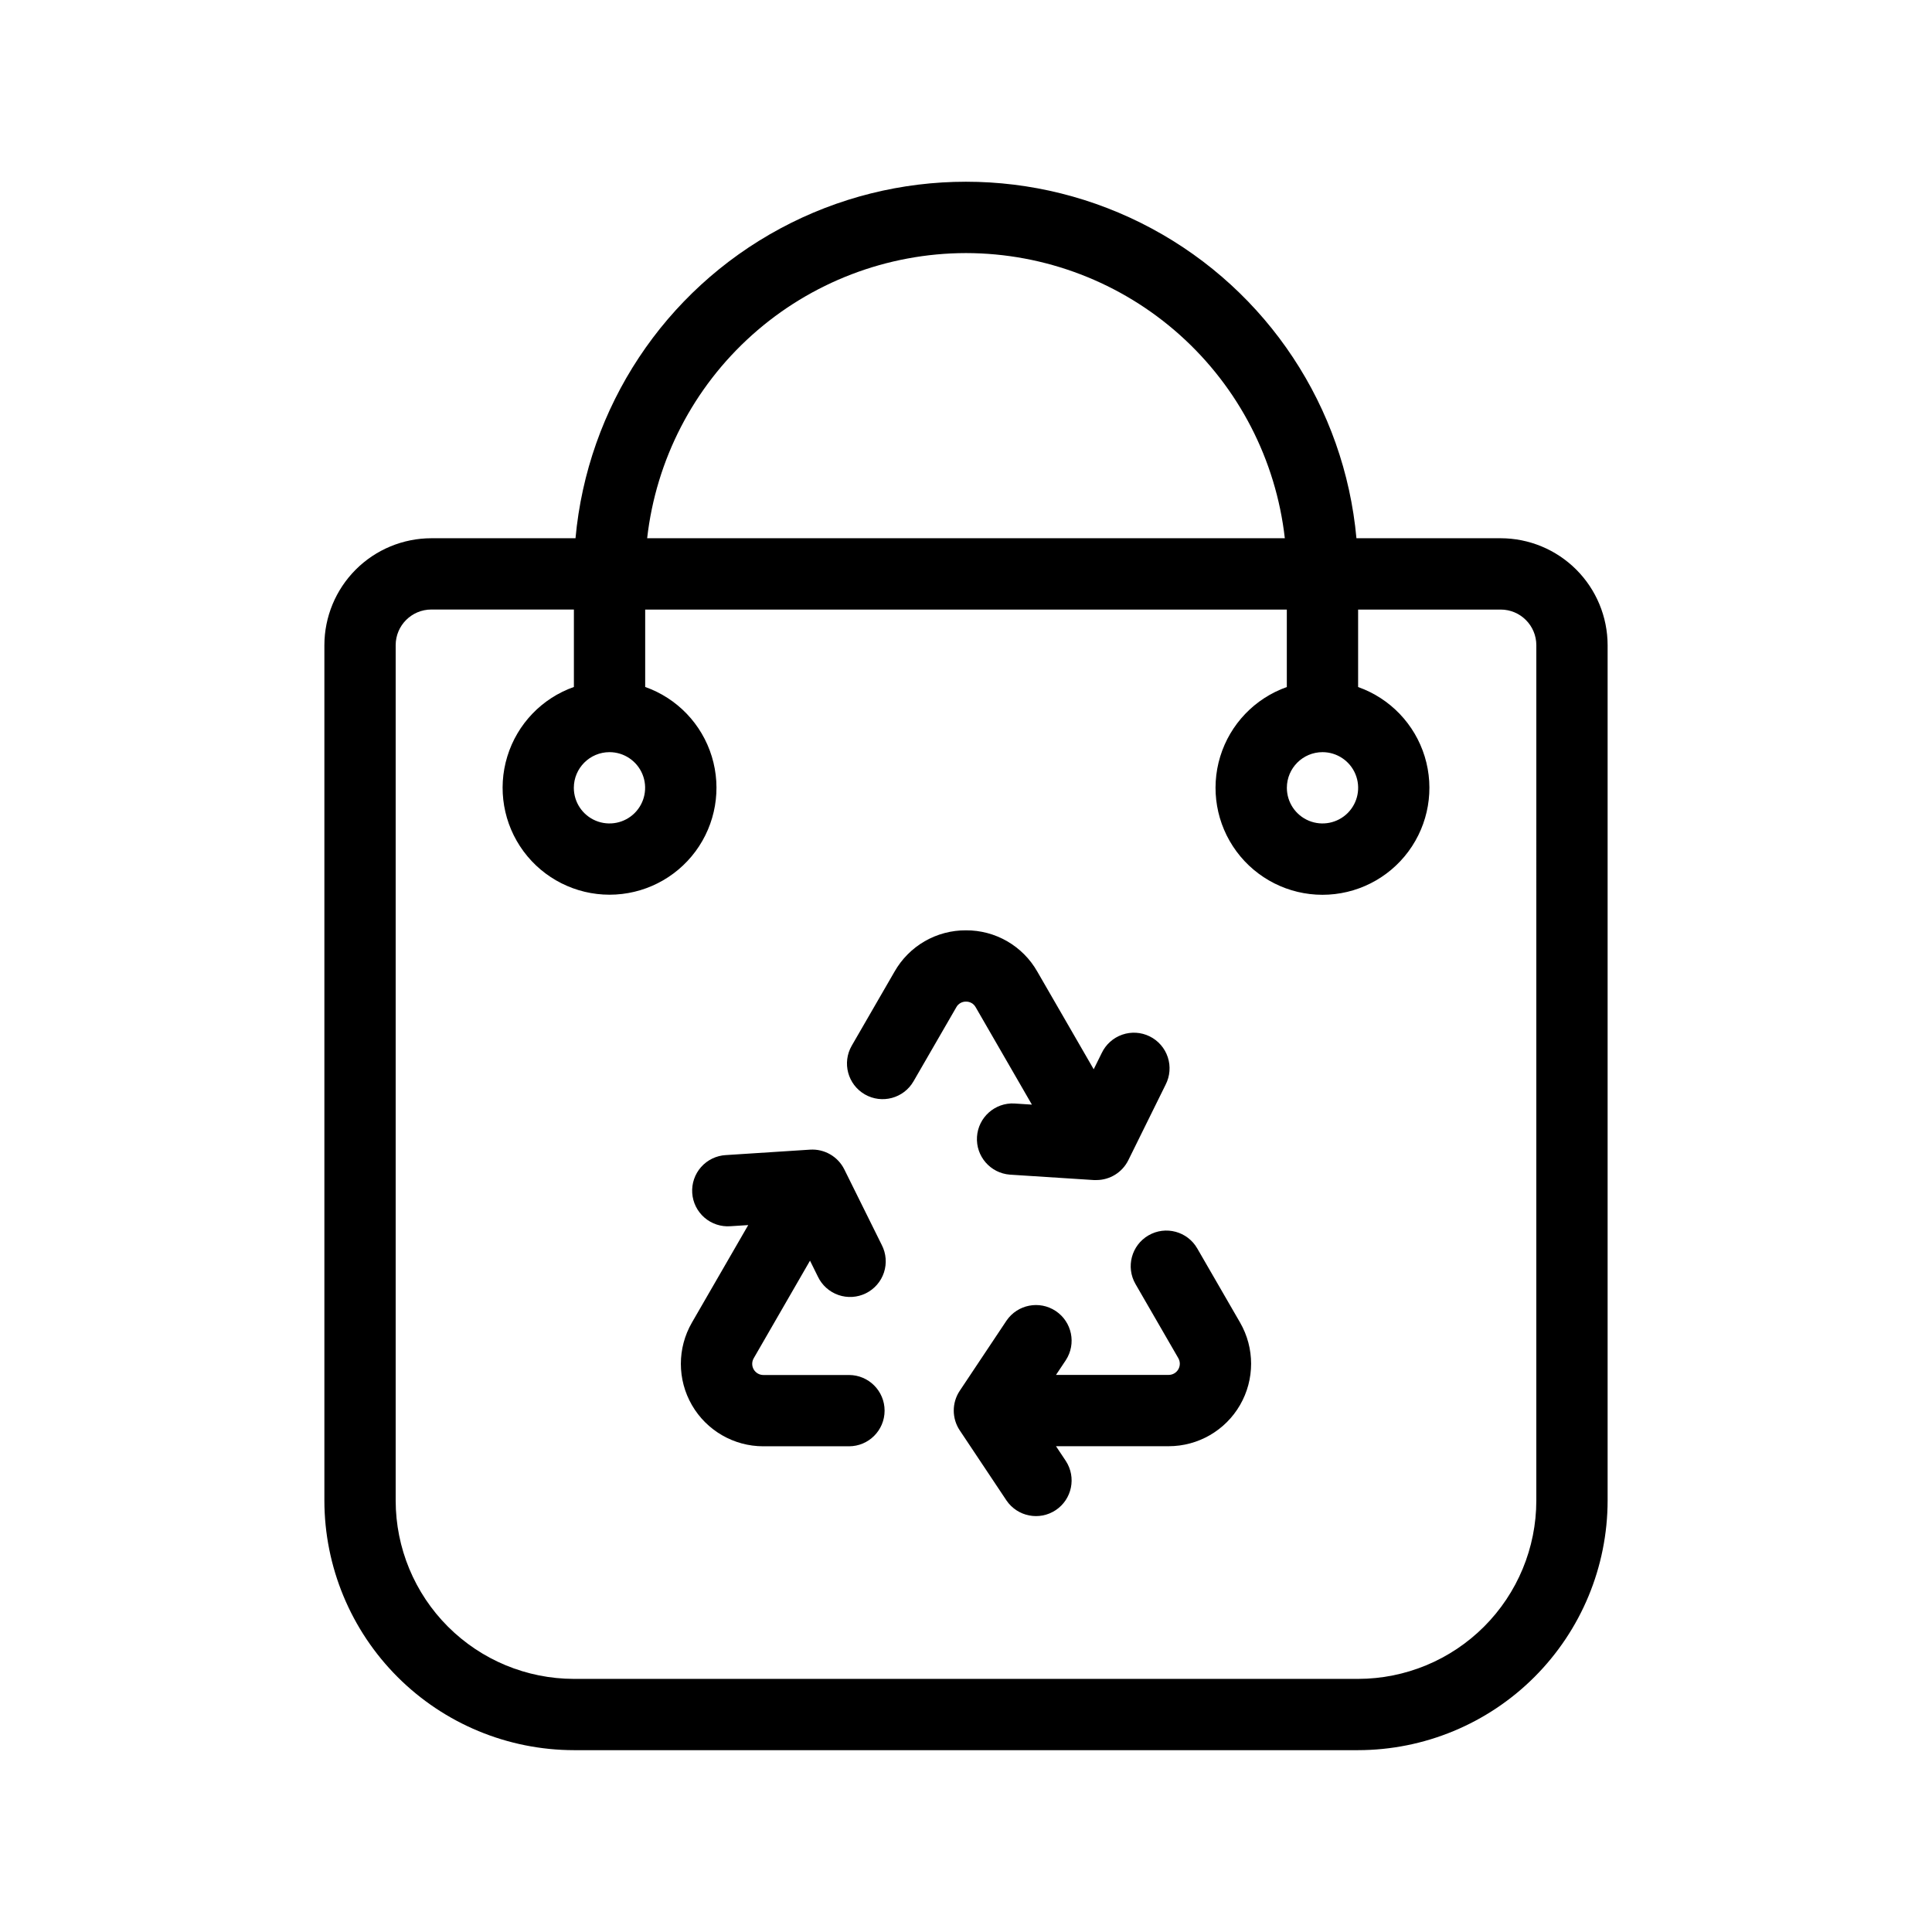
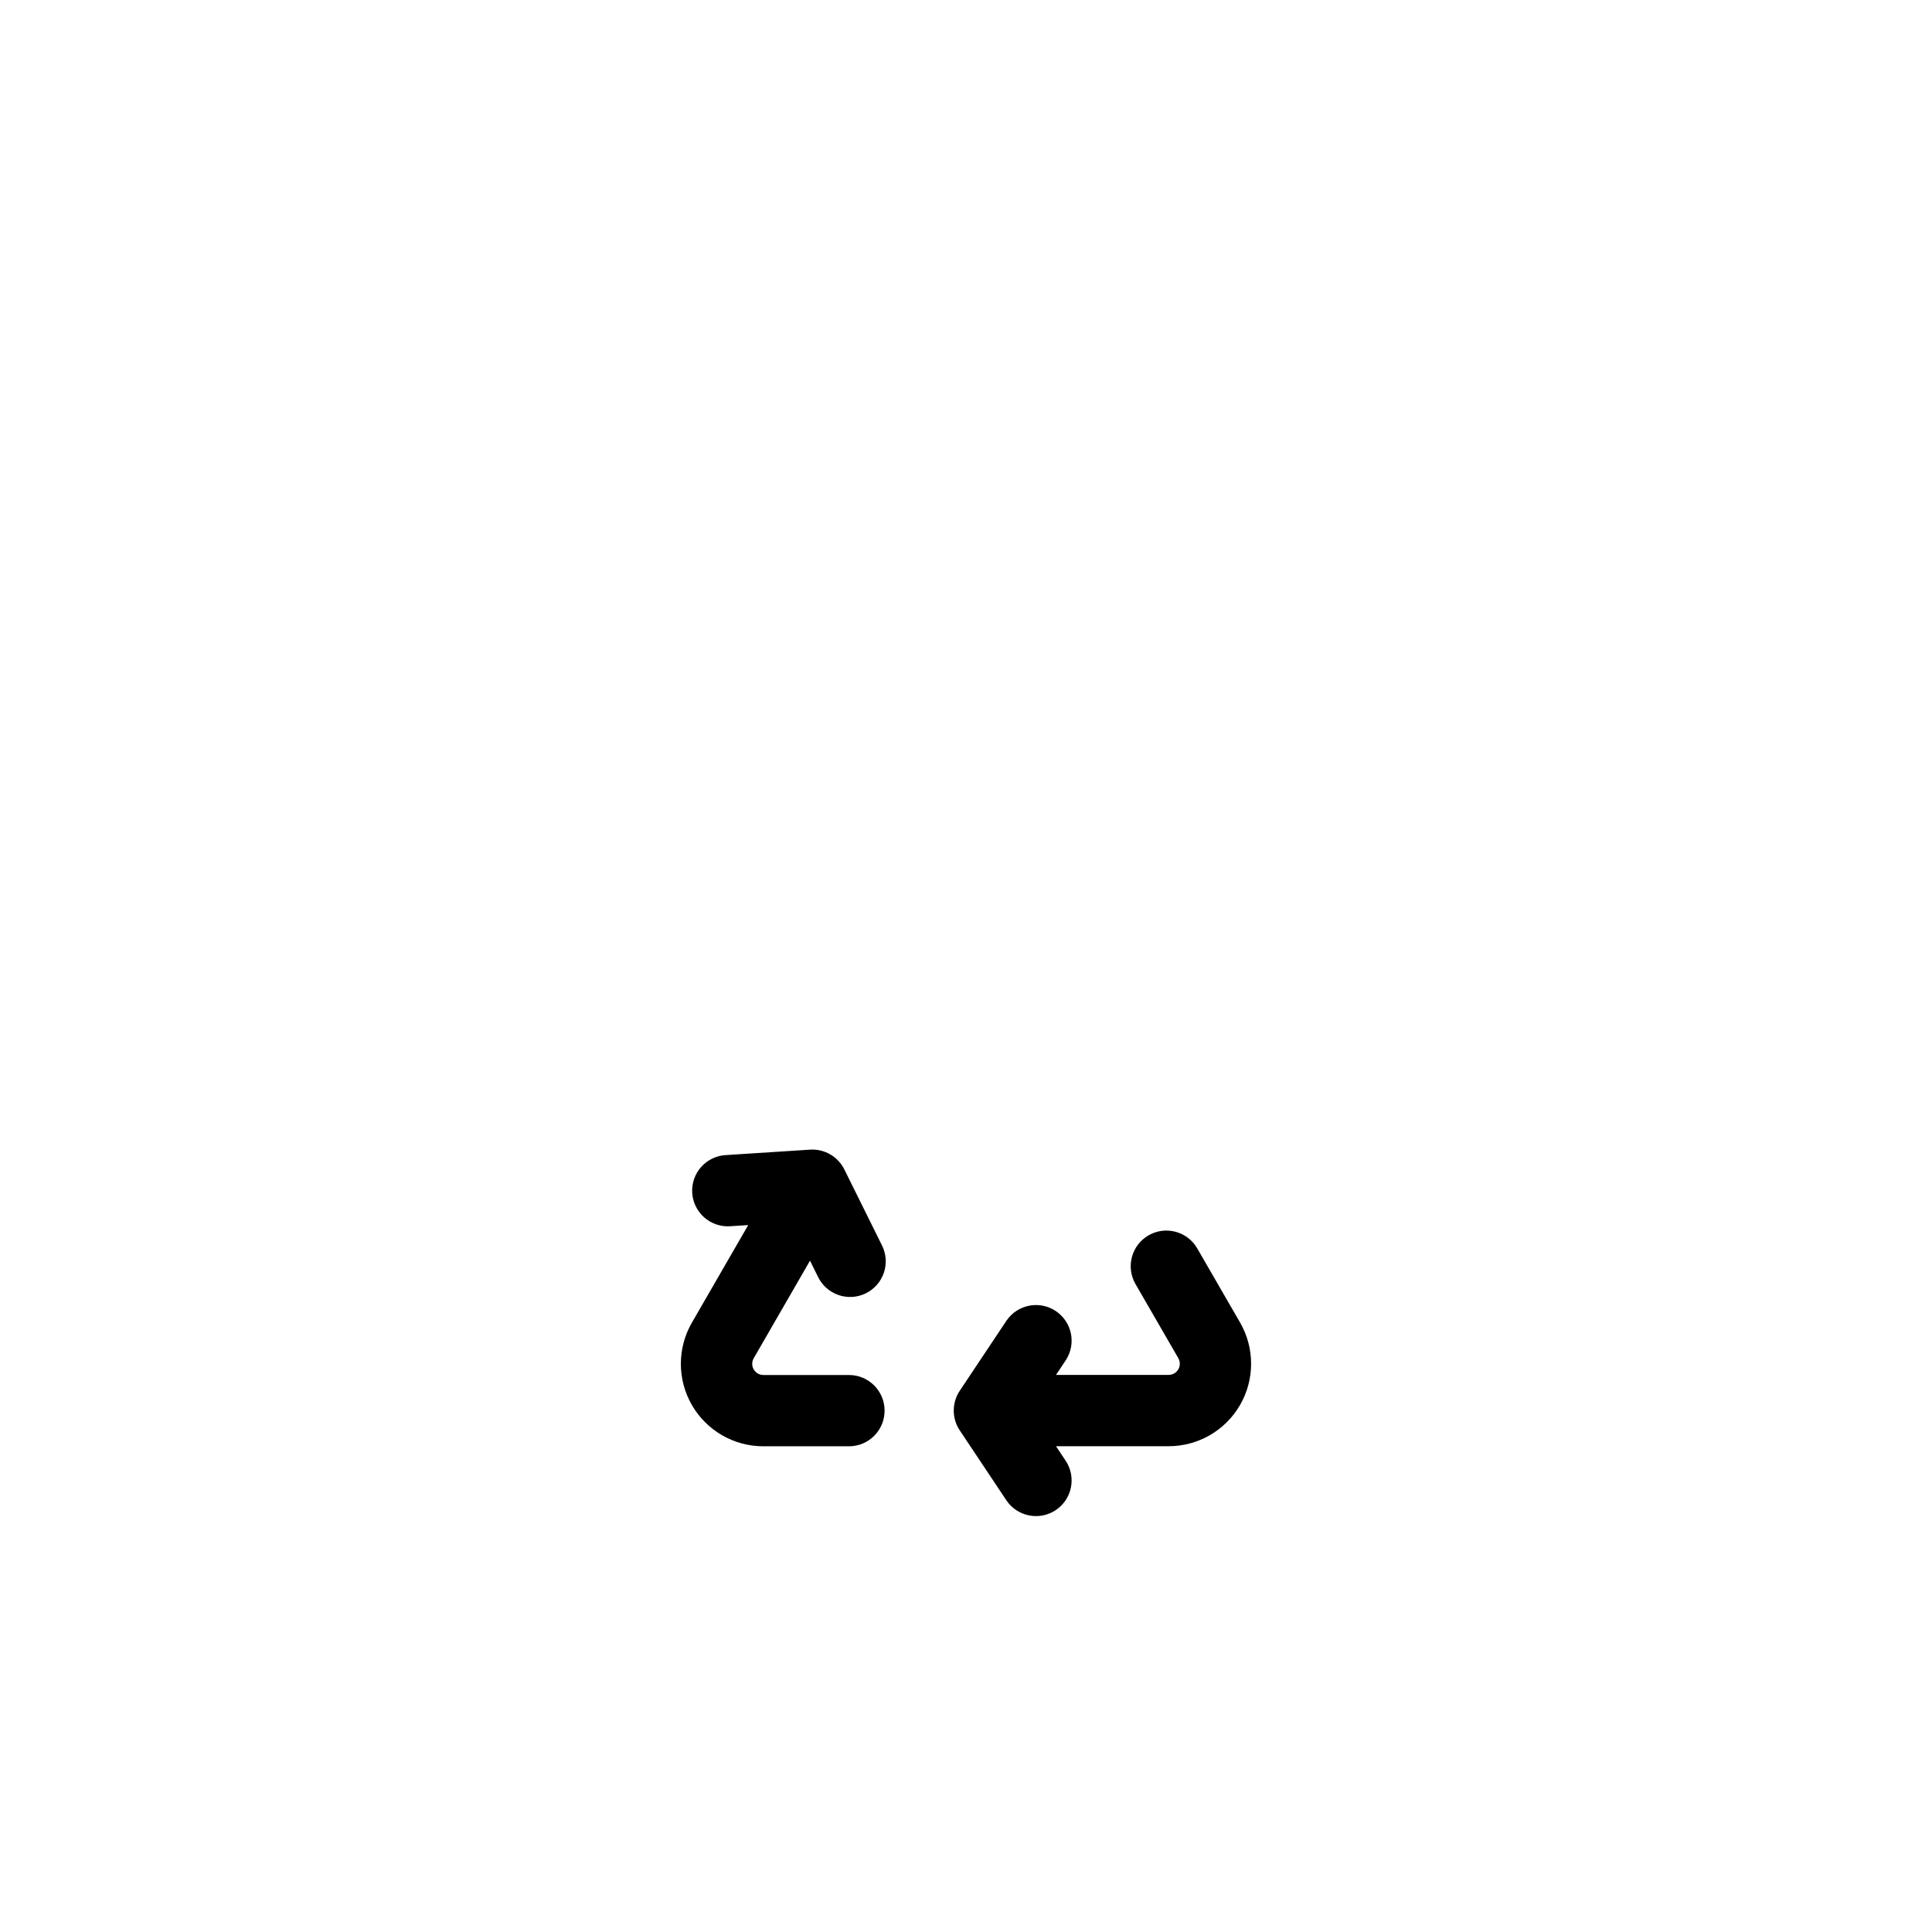
<svg xmlns="http://www.w3.org/2000/svg" fill="#000000" width="800px" height="800px" version="1.1" viewBox="144 144 512 512">
  <g>
-     <path d="m541.7 286.64h-38.23c-3.164-34.738-23.547-65.574-54.27-82.09-30.727-16.52-67.688-16.52-98.414 0-30.723 16.516-51.105 47.352-54.27 82.09h-38.211c-7.512 0.008-14.715 2.996-20.027 8.309s-8.301 12.52-8.312 20.031v226.71c0.023 17.531 6.996 34.336 19.395 46.73 12.395 12.398 29.203 19.367 46.73 19.391h207.82c17.531-0.023 34.34-6.996 46.734-19.391 12.398-12.398 19.371-29.203 19.391-46.734v-226.71c-0.012-7.512-3-14.715-8.312-20.027s-12.516-8.301-20.027-8.309zm-47.223 56.688c3.82 0 7.266 2.305 8.727 5.832 1.465 3.531 0.656 7.594-2.047 10.297-2.703 2.699-6.766 3.508-10.293 2.047-3.531-1.461-5.832-4.906-5.832-8.727 0.004-5.215 4.231-9.441 9.445-9.449zm-94.473-132.26c20.902 0.027 41.066 7.746 56.648 21.684 15.578 13.934 25.488 33.117 27.84 53.887h-168.99c2.352-20.773 12.262-39.957 27.844-53.891 15.582-13.938 35.75-21.652 56.656-21.68zm-94.484 132.26c3.82 0 7.266 2.305 8.727 5.832 1.461 3.531 0.652 7.594-2.047 10.297-2.703 2.699-6.766 3.508-10.297 2.047-3.527-1.461-5.832-4.906-5.832-8.727 0.008-5.215 4.234-9.441 9.449-9.449zm245.62 198.36c-0.012 12.523-4.992 24.527-13.848 33.383s-20.859 13.84-33.383 13.852h-207.82c-12.52-0.012-24.527-4.996-33.383-13.852s-13.836-20.859-13.848-33.383v-226.71c0.004-5.215 4.231-9.441 9.445-9.449h37.785v20.523c-8.469 2.992-15.02 9.828-17.648 18.422-2.633 8.594-1.031 17.926 4.312 25.148s13.797 11.484 22.785 11.484c8.984 0 17.438-4.262 22.781-11.484s6.945-16.555 4.316-25.148c-2.629-8.594-9.18-15.43-17.652-18.422v-20.512h170.04v20.531c-8.473 2.996-15.02 9.832-17.652 18.422-2.629 8.594-1.027 17.926 4.316 25.148 5.344 7.227 13.797 11.488 22.781 11.488 8.988 0 17.441-4.262 22.785-11.488 5.344-7.223 6.945-16.555 4.316-25.148-2.633-8.59-9.18-15.426-17.652-18.422v-20.531h37.785c5.215 0.004 9.441 4.231 9.445 9.445z" />
-     <path d="m400 409.44c1.059-0.023 2.043 0.547 2.559 1.477l14.906 25.82-4.625-0.297v-0.004c-5.168-0.273-9.594 3.664-9.926 8.828-0.332 5.164 3.551 9.633 8.711 10.027l22.312 1.438h0.609l0.004-0.004c3.59 0 6.871-2.039 8.465-5.258l9.883-20.016c1.16-2.254 1.367-4.875 0.578-7.281-0.793-2.406-2.516-4.394-4.789-5.516-2.269-1.125-4.894-1.289-7.285-0.457-2.394 0.832-4.352 2.59-5.438 4.879l-2.121 4.289-14.949-25.887c-1.895-3.336-4.644-6.106-7.965-8.027-3.32-1.922-7.094-2.926-10.93-2.906-3.84-0.023-7.617 0.977-10.945 2.894-3.324 1.922-6.078 4.691-7.981 8.027l-11.352 19.648c-2.606 4.519-1.059 10.297 3.461 12.906 4.519 2.609 10.297 1.059 12.906-3.457l11.352-19.648h-0.004c0.516-0.93 1.5-1.5 2.562-1.477z" />
    <path d="m461.28 474.84c-2.609-4.519-8.387-6.07-12.906-3.461-4.519 2.609-6.066 8.387-3.457 12.906l11.352 19.648c0.523 0.914 0.523 2.039-0.004 2.953-0.527 0.914-1.5 1.48-2.559 1.48h-29.855l2.609-3.914c2.824-4.34 1.633-10.141-2.676-13.016-4.309-2.871-10.121-1.738-13.043 2.535l-12.402 18.605c-2.113 3.172-2.113 7.309 0 10.48l12.402 18.605c2.922 4.273 8.734 5.406 13.043 2.535 4.309-2.875 5.5-8.676 2.676-13.016l-2.609-3.918h29.855c7.809 0 15.02-4.164 18.922-10.926 3.902-6.758 3.906-15.086 0.004-21.848z" />
    <path d="m358.66 478.09 2.086 4.223c1.086 2.289 3.043 4.043 5.438 4.875 2.391 0.832 5.016 0.668 7.285-0.453 2.273-1.125 3.996-3.109 4.789-5.516 0.789-2.406 0.582-5.031-0.578-7.281l-9.926-20.031c-1.691-3.41-5.266-5.477-9.066-5.238l-22.312 1.441-0.004-0.004c-2.519 0.137-4.883 1.273-6.559 3.156-1.68 1.887-2.531 4.367-2.367 6.887 0.16 2.519 1.324 4.867 3.231 6.523s4.394 2.481 6.91 2.289l4.699-0.301-14.93 25.852 0.004-0.004c-3.902 6.762-3.902 15.09 0 21.848 3.906 6.762 11.117 10.926 18.922 10.926h22.699c5.215 0 9.445-4.231 9.445-9.445 0-5.219-4.231-9.449-9.445-9.449h-22.684c-1.055 0-2.031-0.562-2.559-1.477-0.527-0.914-0.527-2.039 0-2.957z" />
  </g>
</svg>